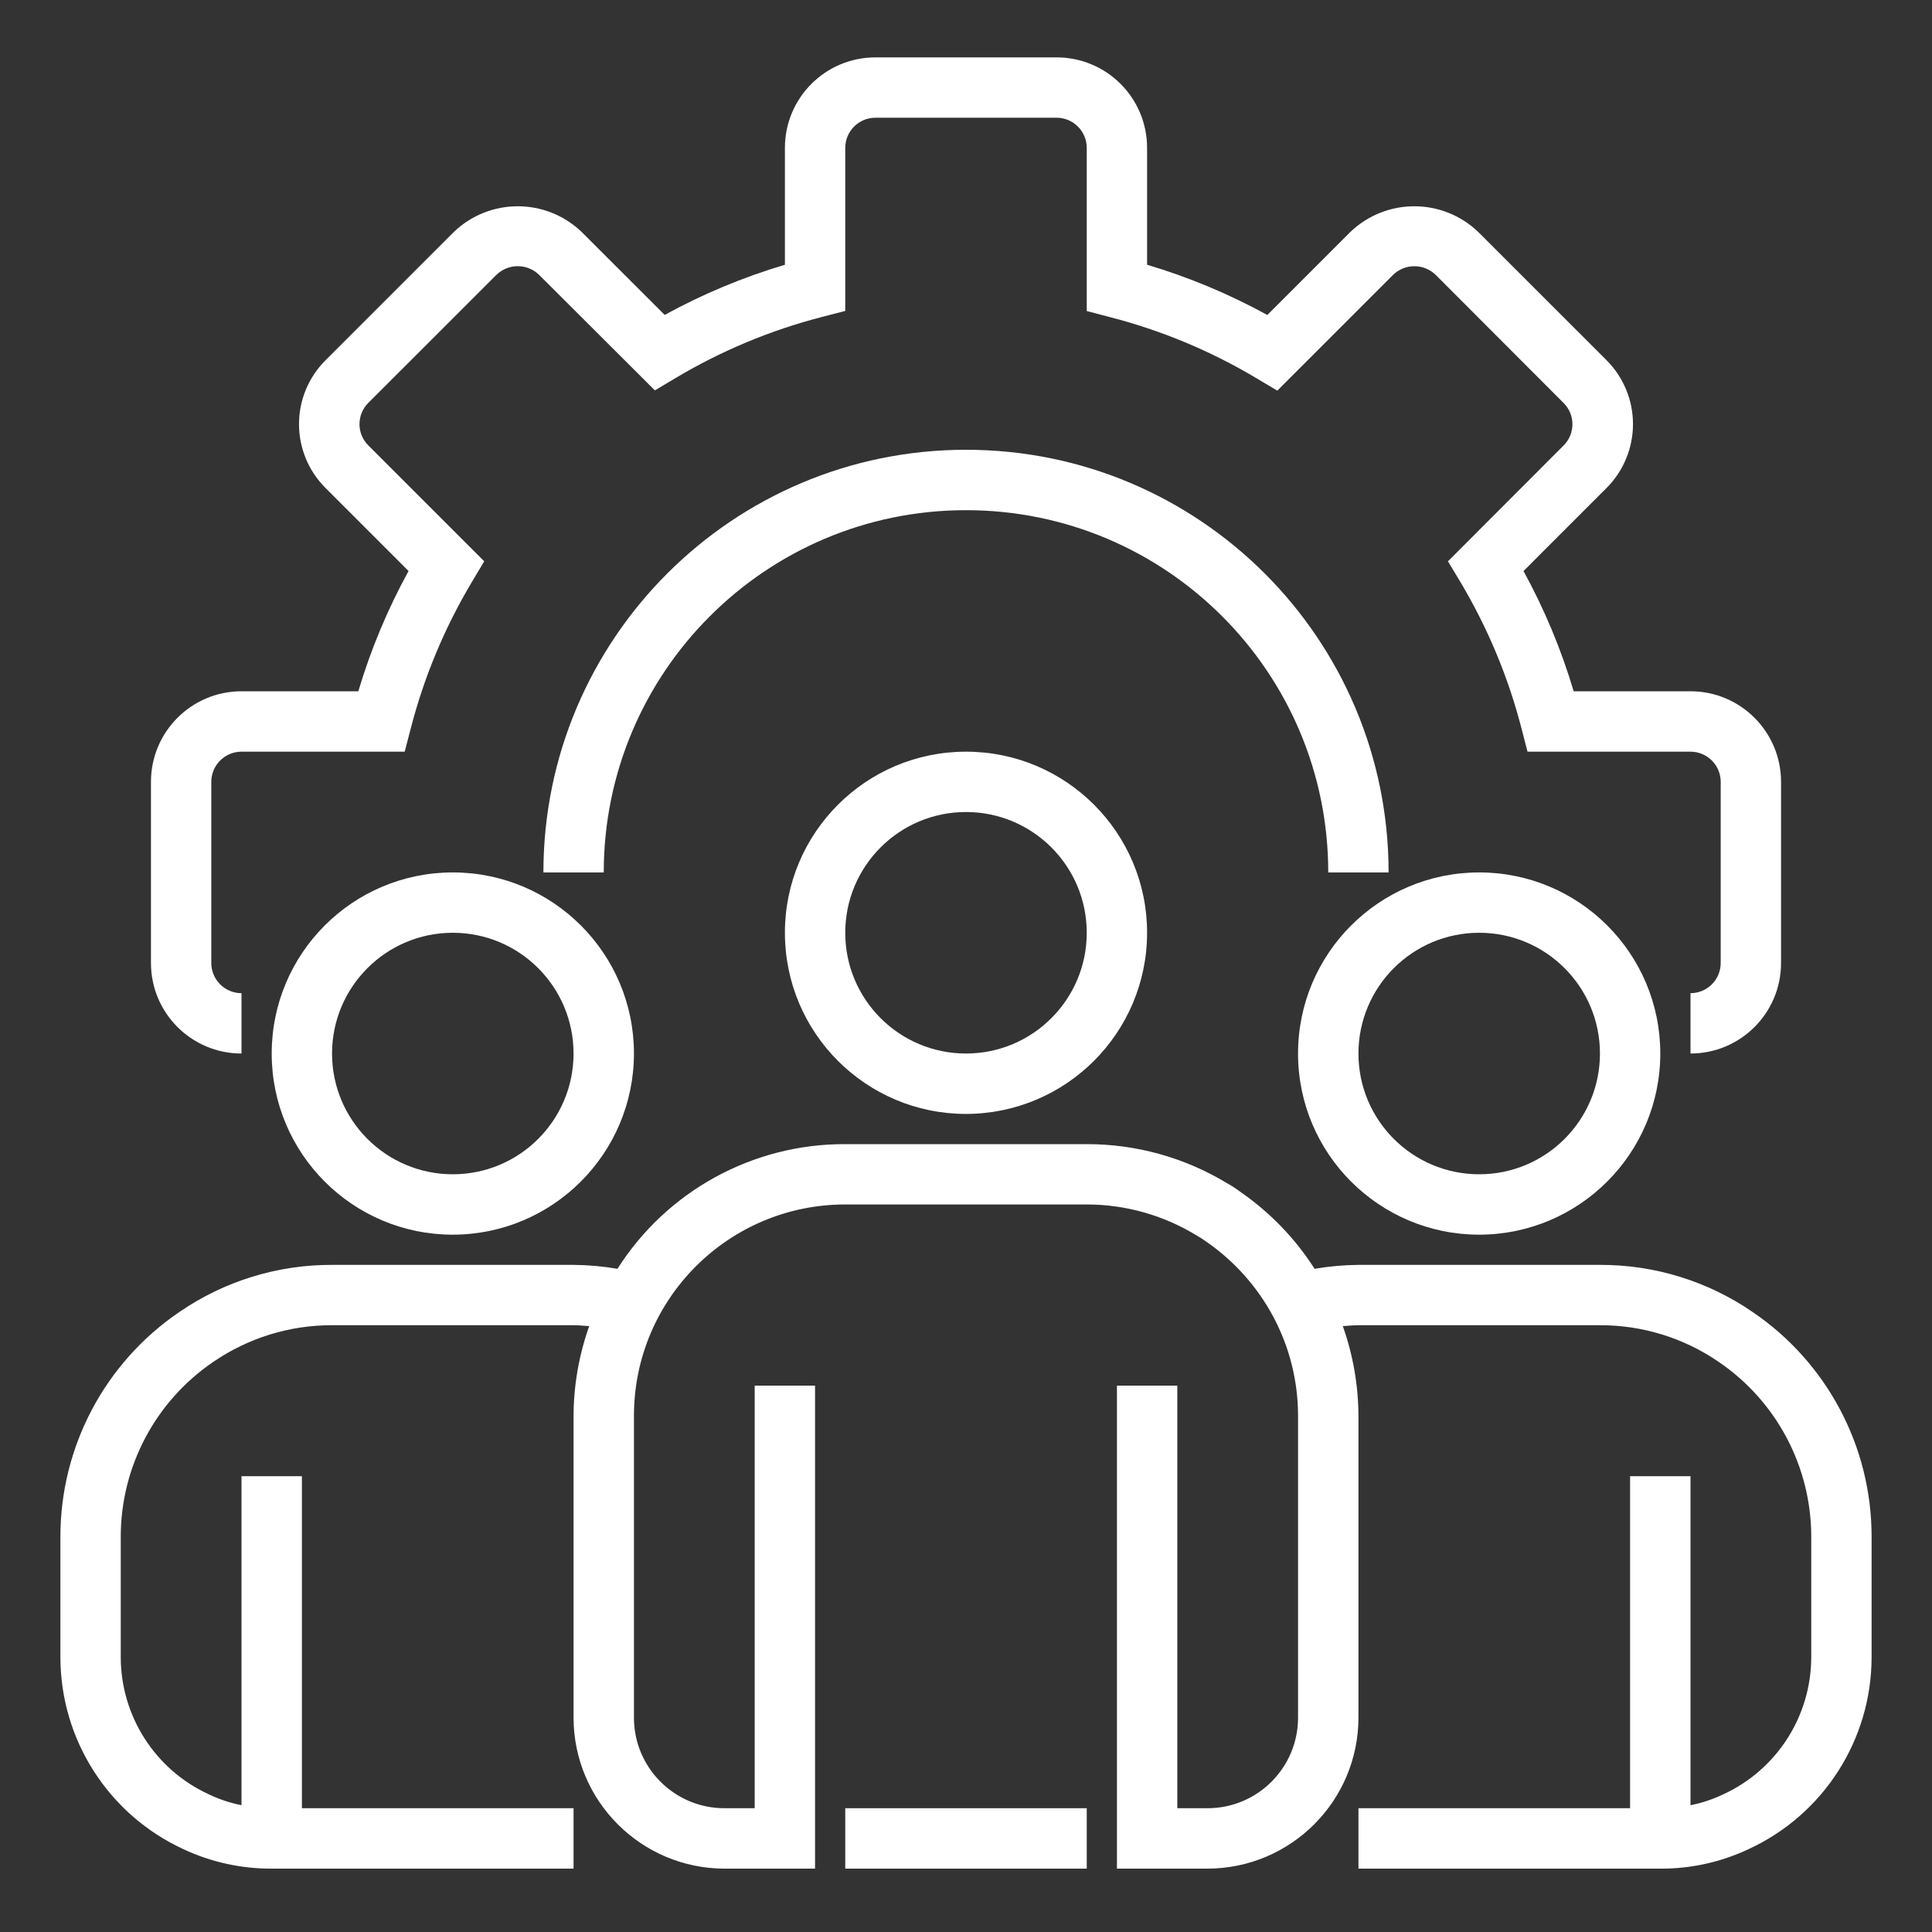
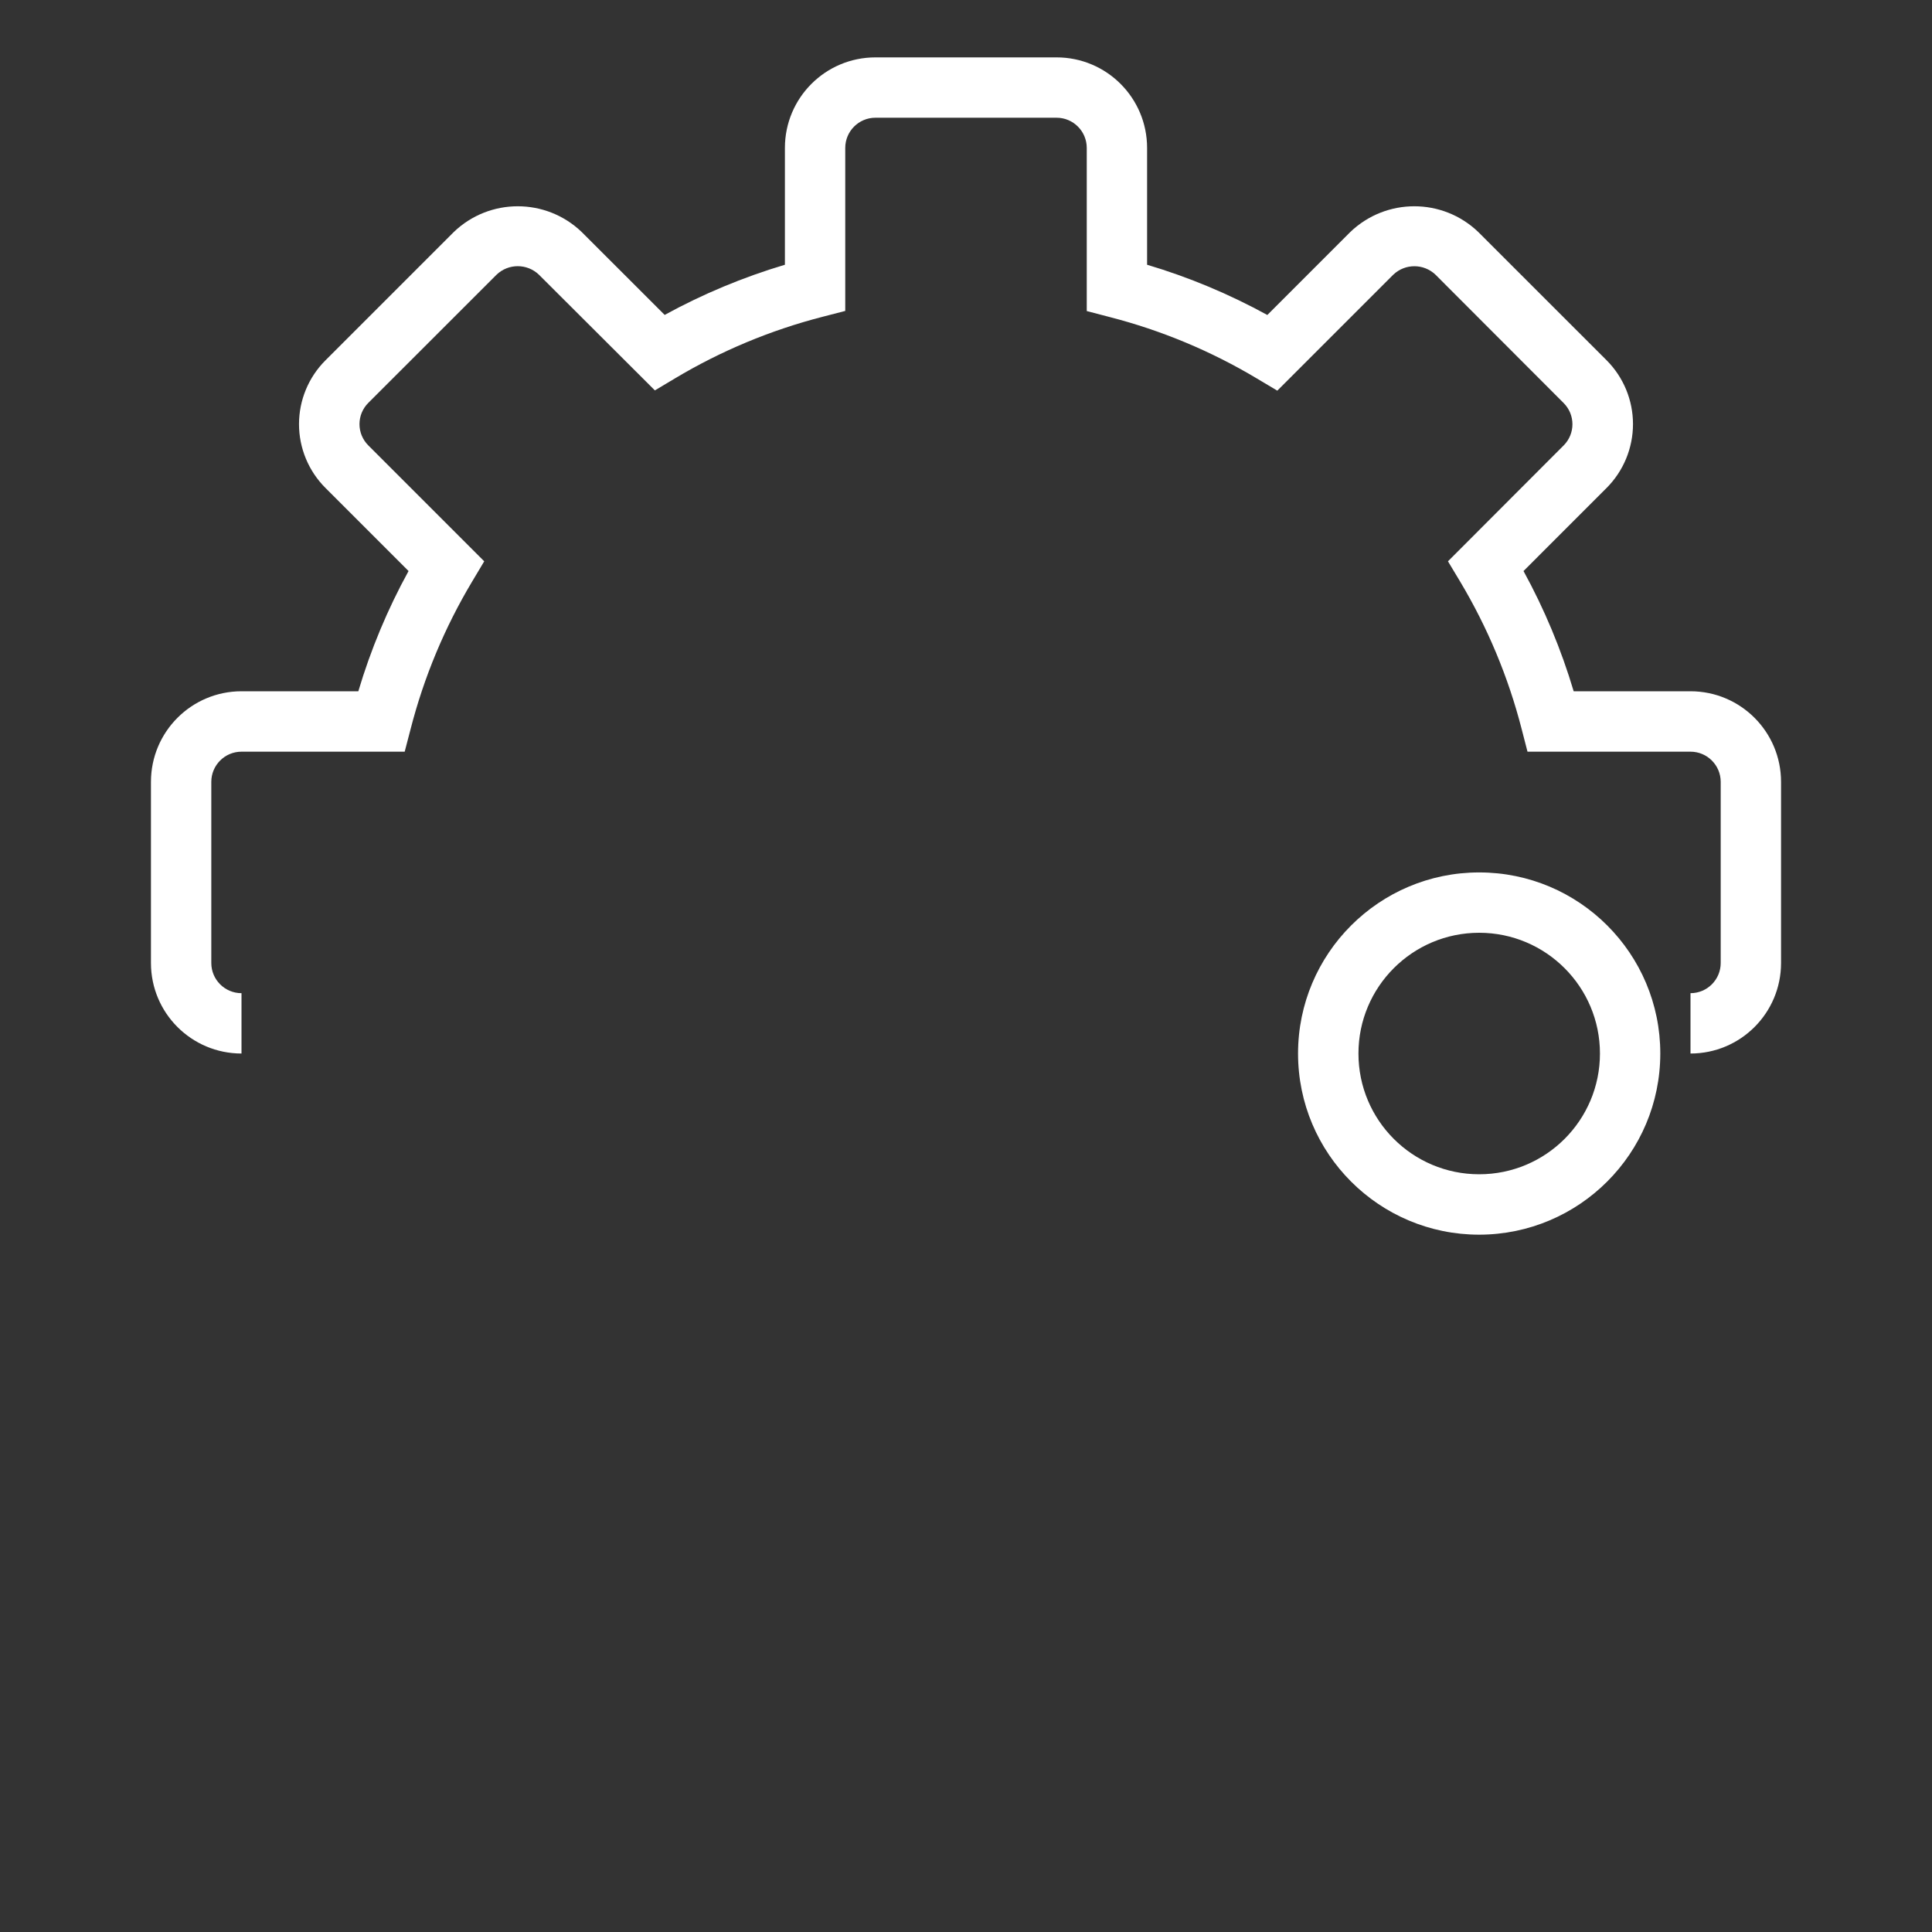
<svg xmlns="http://www.w3.org/2000/svg" width="30" height="30" viewBox="0 0 30 30" fill="none">
  <rect x="0" y="0" width="30" height="30" fill="#333333" stroke="none" />
  <g clip-path="url(#clip0_3374_836)">
    <path d="M26.25 16.359V15.422C26.509 15.422 26.719 15.212 26.719 14.953V12.141C26.719 11.882 26.509 11.672 26.25 11.672H23.719L23.628 11.32C23.421 10.514 23.099 9.743 22.672 9.029L22.484 8.716L24.281 6.916C24.462 6.734 24.462 6.441 24.281 6.259L22.291 4.266C22.107 4.09 21.818 4.09 21.634 4.266L19.834 6.066L19.52 5.879C18.805 5.451 18.033 5.129 17.227 4.922L16.875 4.83V2.297C16.875 2.038 16.665 1.828 16.406 1.828H13.594C13.335 1.828 13.125 2.038 13.125 2.297V4.828L12.773 4.919C11.968 5.126 11.196 5.448 10.482 5.875L10.169 6.062L8.369 4.266C8.185 4.089 7.894 4.089 7.71 4.266L5.719 6.256C5.631 6.344 5.582 6.462 5.582 6.586C5.582 6.71 5.631 6.828 5.719 6.916L7.519 8.716L7.332 9.029C6.905 9.743 6.583 10.514 6.376 11.32L6.284 11.672H3.75C3.491 11.672 3.281 11.882 3.281 12.141V14.953C3.281 15.212 3.491 15.422 3.75 15.422V16.359C2.973 16.359 2.344 15.73 2.344 14.953V12.141C2.344 11.364 2.973 10.734 3.75 10.734H5.564C5.757 10.086 6.018 9.46 6.344 8.867L5.055 7.578C4.791 7.315 4.643 6.958 4.643 6.586C4.643 6.214 4.791 5.857 5.055 5.594L7.047 3.602C7.602 3.07 8.477 3.07 9.032 3.602L10.321 4.89C10.914 4.565 11.54 4.304 12.188 4.111V2.297C12.188 1.52 12.817 0.891 13.594 0.891H16.406C17.183 0.891 17.812 1.52 17.812 2.297V4.111C18.461 4.304 19.086 4.566 19.679 4.891L20.968 3.602C21.524 3.07 22.399 3.07 22.954 3.602L24.946 5.593C25.209 5.856 25.357 6.213 25.357 6.585C25.357 6.958 25.209 7.315 24.946 7.578L23.657 8.867C23.982 9.46 24.243 10.086 24.436 10.734H26.25C27.027 10.734 27.656 11.364 27.656 12.141V14.953C27.656 15.73 27.027 16.359 26.25 16.359Z" fill="white" />
-     <path d="M21.562 13.547H20.625C20.625 10.44 18.107 7.922 15 7.922C11.893 7.922 9.375 10.44 9.375 13.547H8.438C8.438 9.922 11.376 6.984 15 6.984C18.624 6.984 21.562 9.922 21.562 13.547Z" fill="white" />
-     <path d="M15 17.297C13.447 17.297 12.188 16.038 12.188 14.484C12.188 12.931 13.447 11.672 15 11.672C16.553 11.672 17.812 12.931 17.812 14.484C17.811 16.037 16.553 17.295 15 17.297ZM15 12.609C13.964 12.609 13.125 13.449 13.125 14.484C13.125 15.52 13.964 16.359 15 16.359C16.035 16.359 16.875 15.52 16.875 14.484C16.875 13.449 16.035 12.609 15 12.609Z" fill="white" />
    <path d="M22.969 19.172C21.416 19.172 20.156 17.913 20.156 16.359C20.156 14.806 21.416 13.547 22.969 13.547C24.522 13.547 25.781 14.806 25.781 16.359C25.78 17.912 24.521 19.17 22.969 19.172ZM22.969 14.484C21.933 14.484 21.094 15.324 21.094 16.359C21.094 17.395 21.933 18.234 22.969 18.234C24.004 18.234 24.844 17.395 24.844 16.359C24.844 15.324 24.004 14.484 22.969 14.484Z" fill="white" />
-     <path d="M7.031 19.172C5.478 19.172 4.219 17.913 4.219 16.359C4.219 14.806 5.478 13.547 7.031 13.547C8.585 13.547 9.844 14.806 9.844 16.359C9.842 17.912 8.584 19.17 7.031 19.172ZM7.031 14.484C5.996 14.484 5.156 15.324 5.156 16.359C5.156 17.395 5.996 18.234 7.031 18.234C8.067 18.234 8.906 17.395 8.906 16.359C8.906 15.324 8.067 14.484 7.031 14.484Z" fill="white" />
-     <path d="M27.218 20.375C26.52 19.894 25.692 19.638 24.844 19.641H21.094C20.866 19.643 20.638 19.663 20.413 19.702C20.114 19.233 19.723 18.829 19.266 18.511C19.197 18.459 19.125 18.412 19.05 18.371C18.394 17.974 17.642 17.765 16.875 17.766H13.125C11.691 17.761 10.356 18.492 9.588 19.702C9.363 19.663 9.135 19.643 8.906 19.641H5.156C4.309 19.638 3.481 19.894 2.783 20.374C1.629 21.159 0.938 22.464 0.938 23.859V25.734C0.939 27.014 1.684 28.177 2.846 28.713C3.276 28.915 3.745 29.018 4.219 29.016H8.906V28.078H4.688V22.922H3.75V28.031C3.573 27.996 3.402 27.939 3.24 27.861C2.409 27.479 1.877 26.649 1.875 25.734V23.859C1.876 22.773 2.414 21.758 3.312 21.147C3.855 20.775 4.498 20.576 5.156 20.578H8.906C8.989 20.578 9.068 20.587 9.149 20.592C8.99 21.04 8.908 21.51 8.906 21.984V26.672C8.908 27.966 9.956 29.014 11.25 29.016H12.656V21.516H11.719V28.078H11.25C10.473 28.078 9.844 27.448 9.844 26.672V21.984C9.844 20.172 11.313 18.703 13.125 18.703H16.875C17.478 18.703 18.069 18.87 18.584 19.186C18.631 19.212 18.677 19.241 18.72 19.273C19.16 19.574 19.52 19.976 19.771 20.445C20.024 20.919 20.156 21.447 20.156 21.984V26.672C20.156 27.448 19.527 28.078 18.75 28.078H18.281V21.516H17.344V29.016H18.75C20.044 29.014 21.092 27.966 21.094 26.672V21.984C21.092 21.51 21.01 21.04 20.851 20.592C20.932 20.587 21.012 20.578 21.094 20.578H24.844C25.502 20.576 26.146 20.775 26.689 21.148C27.586 21.759 28.124 22.774 28.125 23.859V25.734C28.123 26.652 27.587 27.484 26.753 27.865C26.592 27.941 26.424 27.997 26.25 28.031V22.922H25.312V28.078H21.094V29.016H25.781C26.253 29.019 26.719 28.916 27.146 28.716C28.312 28.182 29.061 27.017 29.062 25.734V23.859C29.062 22.464 28.372 21.16 27.218 20.375Z" fill="white" />
-     <path d="M13.125 28.078H16.875V29.016H13.125V28.078Z" fill="white" />
  </g>
  <defs>
    <clipPath id="clip0_3374_836">
      <rect width="30" height="30" fill="white" />
    </clipPath>
  </defs>
</svg>